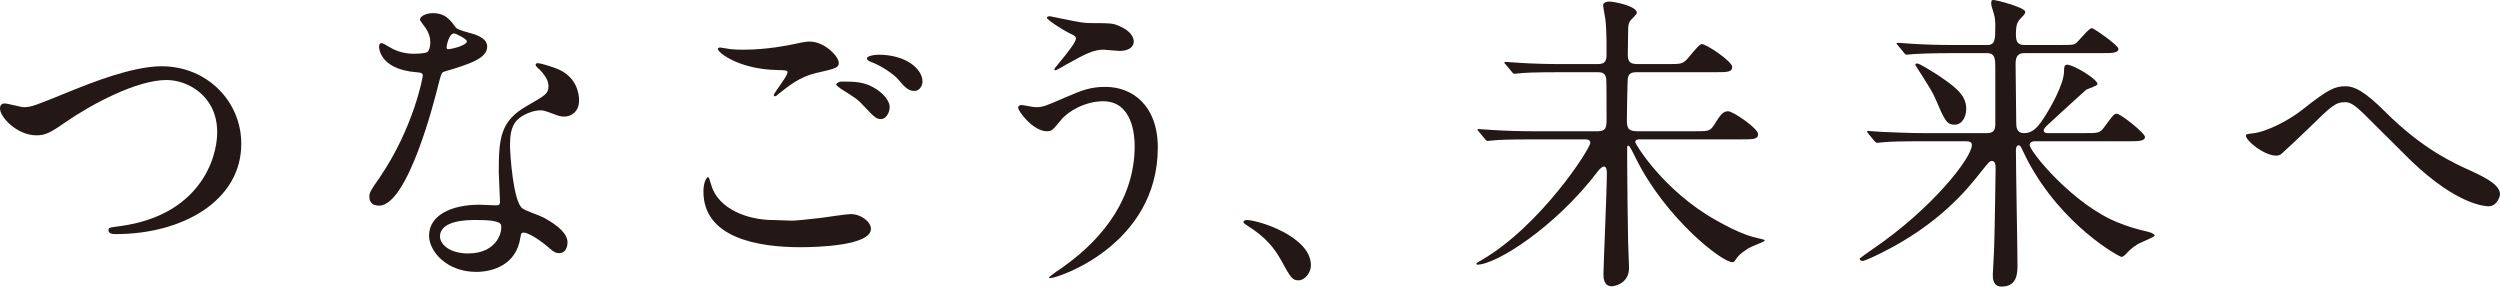
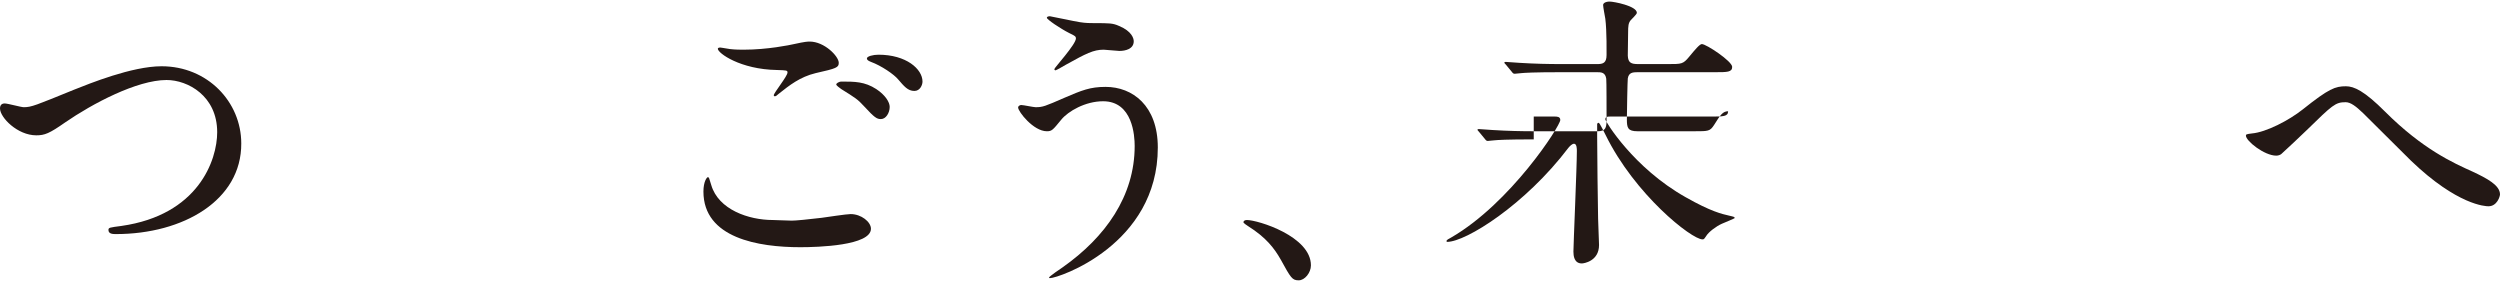
<svg xmlns="http://www.w3.org/2000/svg" version="1.1" id="レイヤー_1" width="361.523px" height="41.443px" viewBox="0 0 361.523 41.443">
  <g>
    <path fill="#231815" d="M0,15.681c0-0.496,0.272-0.722,0.679-0.722c0.451,0,2.349,0.543,2.757,0.543   c1.129,0,1.718-0.272,7.276-2.532c2.168-0.858,8.36-3.388,12.653-3.388c6.642,0,11.524,5.151,11.524,11.162   c0.045,8.224-8.405,13.106-18.121,13.106c-0.407,0-1.086,0-1.086-0.588c0-0.362,0.181-0.362,1.853-0.586   c11.162-1.582,13.873-9.537,13.873-13.558c0-5.241-4.248-7.548-7.321-7.548c-4.293,0-10.754,3.436-14.685,6.147   c-2.261,1.582-2.938,1.853-4.16,1.853C2.53,19.569,0,16.992,0,15.681z" />
-     <path fill="#231815" d="M62.227,6.102c0-0.679-0.226-1.356-0.634-1.989c-0.136-0.224-0.858-1.084-0.858-1.265   c0-0.541,0.948-0.948,1.851-0.948c1.808,0,2.532,0.993,3.254,1.989c0.226,0.314,0.679,0.496,2.034,0.858   c0.858,0.226,2.576,0.722,2.576,1.989c0,1.715-2.53,2.53-6.192,3.614c-0.405,0.136-0.45,0.272-0.858,1.853   c-0.543,2.259-4.429,17.535-8.586,17.535c-1.22,0-1.401-0.815-1.401-1.265c0-0.634,0.136-0.86,1.492-2.804   c4.925-7.231,6.235-14.506,6.235-14.731c0-0.407-0.315-0.453-0.993-0.498c-5.332-0.453-5.332-3.614-5.332-3.659   c0-0.181,0.045-0.543,0.317-0.543c0.179,0,0.315,0.045,1.22,0.588c0.496,0.314,1.763,0.948,3.478,0.948c0.09,0,1.672,0,1.989-0.271   C62.136,7.231,62.227,6.509,62.227,6.102z M75.242,34.391c-0.589,3.933-4.022,4.927-6.373,4.927c-4.293,0-6.823-2.983-6.823-5.241   c0-2.938,3.209-4.474,7.276-4.474c0.362,0,2.032,0.09,2.349,0.09c0.407,0,0.634-0.045,0.634-0.498c0-0.679-0.181-3.705-0.181-4.338   c0-4.972,0.272-7.366,4.067-9.534c2.802-1.627,3.119-1.763,3.119-2.938c0-0.996-0.993-2.034-1.265-2.306   c-0.407-0.36-0.588-0.541-0.588-0.722c0-0.136,0.136-0.226,0.317-0.226c0.317,0,1.718,0.407,2.666,0.767   c3.119,1.177,3.3,3.933,3.3,4.61c0,1.718-1.22,2.352-2.125,2.352c-0.045,0-0.586,0-1.039-0.181   c-1.718-0.634-1.899-0.724-2.44-0.724c-1.086,0-2.578,0.634-3.3,1.356c-1.039,0.996-1.084,2.621-1.084,3.752   c0,1.129,0.45,8.134,1.806,9.082c0.407,0.317,2.533,1.041,2.938,1.265c0.95,0.498,3.571,1.944,3.571,3.616   c0,0.767-0.317,1.582-1.22,1.582c-0.453,0-0.724-0.136-1.401-0.724c-1.22-1.084-3.3-2.485-3.931-2.213   C75.332,33.759,75.332,33.94,75.242,34.391z M68.733,31.815c-1.039,0-5.106,0-5.106,2.396c0,1.084,1.356,2.44,4.067,2.44   c4.384,0,5.015-3.435,4.746-4.157C72.214,31.815,69.772,31.815,68.733,31.815z M67.513,5.966c0-0.317-1.582-1.129-1.853-1.129   c-0.767,0-1.084,1.853-1.084,1.989c0,0.088,0.045,0.224,0.091,0.269C64.802,7.231,67.513,6.645,67.513,5.966z" />
    <path fill="#231815" d="M114.512,31.906c0.588,0,2.396-0.181,4.293-0.407c0.679-0.09,3.617-0.541,4.205-0.541   c1.534,0,2.937,1.13,2.937,2.123c0,2.442-7.683,2.668-10.213,2.668c-6.056,0-14.011-1.313-14.011-8.045   c0-1.446,0.498-2.08,0.634-2.08c0.181,0,0.181,0.091,0.496,1.132c1.041,3.569,5.425,5.06,8.903,5.06   C112.027,31.815,114.061,31.906,114.512,31.906z M107.553,7.185c3.436,0,6.69-0.677,7.276-0.812   c1.627-0.362,1.989-0.362,2.261-0.362c2.123,0,4.202,2.125,4.202,3.073c0,0.677-0.317,0.812-3.345,1.491   c-2.259,0.543-3.795,1.763-5.332,2.983c-0.362,0.317-0.407,0.362-0.588,0.362c-0.091,0-0.136-0.091-0.136-0.136   c0-0.362,1.989-2.757,1.989-3.3c0-0.317-0.136-0.317-1.537-0.362c-5.287-0.09-8.541-2.44-8.541-3.073   c0-0.136,0.226-0.181,0.317-0.181c0.133,0,0.269,0.045,1.446,0.226C106.333,7.185,107.102,7.185,107.553,7.185z M126.715,12.88   c1.31,0.86,1.944,1.899,1.944,2.578c0,0.858-0.543,1.761-1.267,1.761c-0.586,0-0.903-0.181-2.44-1.851   c-0.903-0.996-1.265-1.222-3.3-2.487c-0.224-0.181-0.722-0.496-0.722-0.677c0-0.136,0.362-0.407,0.767-0.407   C123.596,11.796,125.042,11.796,126.715,12.88z M133.402,11.796c0,0.498-0.36,1.356-1.174,1.356c-0.948,0-1.492-0.677-2.349-1.672   c-0.588-0.722-2.442-1.987-3.931-2.53c-0.498-0.181-0.588-0.362-0.588-0.498c0-0.314,0.903-0.541,1.673-0.541   C131.053,7.91,133.402,9.987,133.402,11.796z" />
    <path fill="#231815" d="M167.43,21.33c0,14.056-14.371,18.89-15.591,18.89c-0.045,0-0.136,0-0.136-0.09   c0-0.134,1.763-1.356,1.987-1.489c6.147-4.341,10.395-10.259,10.395-17.535c0-1.446-0.272-6.464-4.565-6.464   c-2.575,0-5.06,1.446-6.054,2.666c-1.222,1.492-1.355,1.672-2.08,1.672c-1.944,0-4.157-2.847-4.157-3.435   c0-0.224,0.272-0.36,0.453-0.36c0.315,0,1.761,0.317,2.078,0.317c1.039,0,1.356-0.136,4.157-1.358   c2.532-1.084,3.707-1.58,5.966-1.58C163.768,12.565,167.43,15.276,167.43,21.33z M156.178,3.209   c0.812,0.136,1.536,0.136,2.077,0.136c2.171,0,2.666,0,3.571,0.407c1.853,0.767,2.123,1.806,2.123,2.213   c0,1.129-1.22,1.401-2.078,1.401c-0.362,0-1.944-0.181-2.261-0.181c-1.492,0-2.53,0.543-5.468,2.171   c-0.226,0.136-1.401,0.812-1.491,0.812c-0.091,0-0.181-0.045-0.181-0.181c0-0.181,3.119-3.569,3.119-4.429   c0-0.269-0.091-0.36-0.948-0.767c-1.356-0.679-3.254-1.989-3.254-2.215c0-0.224,0.362-0.224,0.453-0.224   C151.975,2.352,155.499,3.119,156.178,3.209z" />
    <path fill="#231815" d="M187.812,40.537c-0.95,0-1.131-0.317-2.623-3.028c-0.903-1.582-2.078-3.164-4.744-4.834   c-0.136-0.091-0.634-0.407-0.634-0.543c0-0.136,0.136-0.317,0.498-0.317c1.582,0,9.263,2.351,9.263,6.554   C189.573,39.453,188.67,40.537,187.812,40.537z" />
-     <path fill="#231815" d="M221.793,20.155c-3.976,0-5.244,0.091-5.694,0.136c-0.181,0-0.815,0.091-0.951,0.091   c-0.179,0-0.269-0.091-0.405-0.272l-0.86-1.039c-0.181-0.226-0.226-0.226-0.226-0.317c0-0.045,0.091-0.09,0.181-0.09   c0.317,0,1.718,0.136,1.989,0.136c2.213,0.136,4.067,0.181,6.192,0.181h8.991c1.313,0,1.313-0.632,1.313-1.944   c0-0.812,0-5.422-0.045-5.649c-0.136-0.948-0.769-0.948-1.313-0.948h-5.287c-3.931,0-5.241,0.091-5.694,0.136   c-0.136,0-0.812,0.091-0.948,0.091c-0.181,0-0.272-0.091-0.407-0.272l-0.858-1.039c-0.181-0.181-0.226-0.226-0.226-0.317   c0-0.045,0.091-0.09,0.181-0.09c0.314,0,1.715,0.136,1.987,0.136c2.215,0.136,4.067,0.181,6.192,0.181h5.06   c0.815,0,1.358-0.136,1.358-1.31c0-0.091,0.045-3.526-0.181-5.244c-0.045-0.315-0.317-1.67-0.317-1.987   c0-0.271,0.362-0.498,0.948-0.498c0.588,0,3.931,0.634,3.931,1.627c0,0.226-0.767,0.903-0.903,1.084   c-0.317,0.407-0.362,0.77-0.362,1.853c0,0.498-0.045,2.802-0.045,3.254c0.045,1.039,0.498,1.22,1.491,1.22h4.384   c1.899,0,2.125,0,2.983-1.039c0.86-1.041,1.537-1.854,1.853-1.854c0.634,0,4.384,2.485,4.384,3.3c0,0.767-0.724,0.767-2.44,0.767   H236.84c-0.722,0-1.31,0.045-1.446,0.903c-0.045,0.272-0.133,5.063-0.133,5.92c0,1.22,0.133,1.718,1.534,1.718h8.226   c2.032,0,2.259,0,2.847-0.903c0.903-1.446,1.265-1.989,2.032-1.989c0.724,0,4.338,2.485,4.338,3.3c0,0.767-0.722,0.767-2.44,0.767   h-14.643c-0.317,0-0.677,0-0.677,0.407c0,0.272,4.067,7.004,11.614,11.252c3.659,2.08,5.287,2.442,6.28,2.666   c0.769,0.181,0.815,0.181,0.815,0.362c0,0.045-1.537,0.679-1.853,0.815c-0.812,0.36-1.899,1.174-2.259,1.761   c-0.317,0.453-0.317,0.498-0.543,0.498c-1.582,0-9.806-6.509-14.009-15.095c-0.136-0.269-0.86-1.761-0.996-1.761   c-0.091,0-0.226,0.045-0.226,0.226v1.67c0,1.899,0.091,10.213,0.136,11.931c0,0.588,0.136,3.3,0.136,3.841   c0,2.351-2.213,2.668-2.485,2.668c-1.129,0-1.22-1.132-1.22-1.718c0-0.95,0.498-12.248,0.498-14.552c0-0.272,0-1.039-0.407-1.039   c-0.272,0-0.588,0.314-0.815,0.586c-6.235,8.224-14.821,13.604-17.535,13.604c-0.045,0-0.088,0-0.088-0.136   c0-0.136,0.314-0.317,0.677-0.498c8.586-4.97,15.772-16.134,15.772-16.991c0-0.498-0.495-0.498-0.812-0.498H221.793z" />
-     <path fill="#231815" d="M294.188,20.427c-0.269,0-0.677,0.136-0.677,0.543c0,0.948,6.418,8.767,12.879,11.252   c0.993,0.407,2.44,0.903,4.293,1.311c0.543,0.136,0.903,0.362,0.903,0.543c0,0.181-2.032,0.993-2.44,1.22   c-0.812,0.496-1.22,0.903-1.718,1.446c-0.136,0.136-0.405,0.407-0.632,0.407c-0.317,0-8.586-4.474-13.604-13.966   c-0.407-0.812-0.451-0.903-0.903-1.853c-0.09-0.179-0.226-0.315-0.362-0.315c-0.407,0-0.407,0.586-0.407,0.767   c0,2.621,0.226,14.19,0.226,16.541c0,1.084,0,3.119-2.304,3.119c-1.265,0-1.265-1.222-1.265-1.718c0-0.543,0.181-3.028,0.181-3.526   c0.088-2.123,0.224-11.117,0.224-11.841c0-0.36,0-1.084-0.541-1.084c-0.317,0-0.453,0.181-1.718,1.763   c-1.808,2.304-5.966,7.457-14.416,11.614c-0.543,0.272-2.215,1.084-2.575,1.084c-0.317,0-0.407-0.181-0.407-0.317   c0-0.09,1.627-1.22,1.899-1.401c8.722-5.966,14.326-13.241,14.326-15.047c0-0.543-0.543-0.543-1.084-0.543h-5.92   c-3.164,0-4.655,0.045-5.739,0.136c-0.136,0-0.815,0.091-0.951,0.091s-0.226-0.091-0.407-0.272l-0.858-1.039   c-0.181-0.226-0.181-0.226-0.181-0.317c0-0.091,0.045-0.091,0.136-0.091c0.317,0,1.718,0.136,1.989,0.136   c2.213,0.091,4.112,0.181,6.235,0.181h8.948c1.175,0,1.22-0.679,1.22-1.446V9.897c0-1.175,0.045-2.213-1.174-2.213h-4.97   c-3.345,0-4.836,0.09-5.694,0.136c-0.136,0-0.815,0.09-0.951,0.09c-0.181,0-0.272-0.09-0.405-0.272l-0.86-1.039   c-0.181-0.226-0.226-0.226-0.226-0.317c0-0.045,0.09-0.091,0.181-0.091c0.317,0,1.718,0.136,1.989,0.136   c2.213,0.136,4.067,0.181,6.19,0.181h4.746c1.174,0,1.174-0.815,1.174-2.847c0-0.543-0.045-1.177-0.224-1.718   c-0.317-1.039-0.362-1.174-0.362-1.446c0-0.407,0.045-0.498,0.317-0.498c0.45,0,4.608,1.084,4.608,1.718   c0,0.226-0.134,0.407-0.677,0.948c-0.362,0.407-0.679,0.724-0.679,2.261c0,0.948,0.136,1.582,1.222,1.582h5.06   c1.265,0,1.853,0,2.213-0.136c0.498-0.226,1.989-2.306,2.487-2.306c0.271,0,3.84,2.487,3.84,2.983c0,0.634-0.903,0.634-2.44,0.634   h-11.162c-0.95,0-1.267,0.498-1.267,1.582c0,1.31,0.09,7.095,0.09,8.27c0,0.815,0,1.718,1.177,1.718   c1.129,0,1.897-0.815,2.621-1.899c1.174-1.718,3.119-5.241,3.119-7.05c0-0.498,0-0.948,0.45-0.948c0.905,0,4.384,2.077,4.384,2.802   c0,0.272-1.401,0.677-1.627,0.812c-1.31,1.175-3.886,3.526-5.151,4.7c-0.903,0.812-0.993,0.994-0.993,1.175   c0,0.407,0.451,0.407,0.586,0.407h5.198c2.078,0,2.304,0,2.892-0.77c1.355-1.851,1.491-2.032,1.896-2.032   c0.543,0,4.067,2.802,4.067,3.345c0,0.632-0.948,0.632-2.44,0.632H294.188z M282.664,18.033c-1.174,0-1.446-0.634-2.847-3.888   c-0.314-0.767-0.903-1.67-1.806-3.116c-0.362-0.588-1.041-1.582-1.041-1.627c0-0.136,0.091-0.226,0.272-0.226   c0.362,0,2.261,1.22,2.847,1.582c2.397,1.627,4.248,2.847,4.248,4.97C284.336,16.946,283.705,18.033,282.664,18.033z" />
+     <path fill="#231815" d="M221.793,20.155c-3.976,0-5.244,0.091-5.694,0.136c-0.181,0-0.815,0.091-0.951,0.091   c-0.179,0-0.269-0.091-0.405-0.272l-0.86-1.039c-0.181-0.226-0.226-0.226-0.226-0.317c0-0.045,0.091-0.09,0.181-0.09   c0.317,0,1.718,0.136,1.989,0.136c2.213,0.136,4.067,0.181,6.192,0.181h8.991c1.313,0,1.313-0.632,1.313-1.944   c0-0.812,0-5.422-0.045-5.649c-0.136-0.948-0.769-0.948-1.313-0.948h-5.287c-3.931,0-5.241,0.091-5.694,0.136   c-0.136,0-0.812,0.091-0.948,0.091c-0.181,0-0.272-0.091-0.407-0.272l-0.858-1.039c-0.181-0.181-0.226-0.226-0.226-0.317   c0-0.045,0.091-0.09,0.181-0.09c0.314,0,1.715,0.136,1.987,0.136c2.215,0.136,4.067,0.181,6.192,0.181h5.06   c0.815,0,1.358-0.136,1.358-1.31c0-0.091,0.045-3.526-0.181-5.244c-0.045-0.315-0.317-1.67-0.317-1.987   c0-0.271,0.362-0.498,0.948-0.498c0.588,0,3.931,0.634,3.931,1.627c0,0.226-0.767,0.903-0.903,1.084   c-0.317,0.407-0.362,0.77-0.362,1.853c0,0.498-0.045,2.802-0.045,3.254c0.045,1.039,0.498,1.22,1.491,1.22h4.384   c1.899,0,2.125,0,2.983-1.039c0.86-1.041,1.537-1.854,1.853-1.854c0.634,0,4.384,2.485,4.384,3.3c0,0.767-0.724,0.767-2.44,0.767   H236.84c-0.722,0-1.31,0.045-1.446,0.903c-0.045,0.272-0.133,5.063-0.133,5.92c0,1.22,0.133,1.718,1.534,1.718h8.226   c2.032,0,2.259,0,2.847-0.903c0.903-1.446,1.265-1.989,2.032-1.989c0,0.767-0.722,0.767-2.44,0.767   h-14.643c-0.317,0-0.677,0-0.677,0.407c0,0.272,4.067,7.004,11.614,11.252c3.659,2.08,5.287,2.442,6.28,2.666   c0.769,0.181,0.815,0.181,0.815,0.362c0,0.045-1.537,0.679-1.853,0.815c-0.812,0.36-1.899,1.174-2.259,1.761   c-0.317,0.453-0.317,0.498-0.543,0.498c-1.582,0-9.806-6.509-14.009-15.095c-0.136-0.269-0.86-1.761-0.996-1.761   c-0.091,0-0.226,0.045-0.226,0.226v1.67c0,1.899,0.091,10.213,0.136,11.931c0,0.588,0.136,3.3,0.136,3.841   c0,2.351-2.213,2.668-2.485,2.668c-1.129,0-1.22-1.132-1.22-1.718c0-0.95,0.498-12.248,0.498-14.552c0-0.272,0-1.039-0.407-1.039   c-0.272,0-0.588,0.314-0.815,0.586c-6.235,8.224-14.821,13.604-17.535,13.604c-0.045,0-0.088,0-0.088-0.136   c0-0.136,0.314-0.317,0.677-0.498c8.586-4.97,15.772-16.134,15.772-16.991c0-0.498-0.495-0.498-0.812-0.498H221.793z" />
    <path fill="#231815" d="M344.891,16.134c5.47,5.468,9.942,7.457,12.655,8.677c2.123,0.993,3.976,1.989,3.976,3.3   c0,0.272-0.407,1.718-1.672,1.718c-0.407,0-4.474-0.136-11.207-6.599c-1.086-1.039-5.92-5.92-6.916-6.869   c-1.039-0.993-1.806-1.582-2.53-1.582c-1.492,0-1.897,0.407-5.604,4.022c-0.317,0.317-3.614,3.435-3.705,3.481   c-0.181,0.136-0.453,0.226-0.724,0.226c-1.718,0-4.384-2.125-4.384-2.892c0-0.181,0.09-0.226,0.86-0.317   c2.077-0.181,5.377-1.899,7.366-3.481c3.795-3.028,4.698-3.342,6.235-3.342C340.417,12.475,341.908,13.151,344.891,16.134z" />
  </g>
</svg>